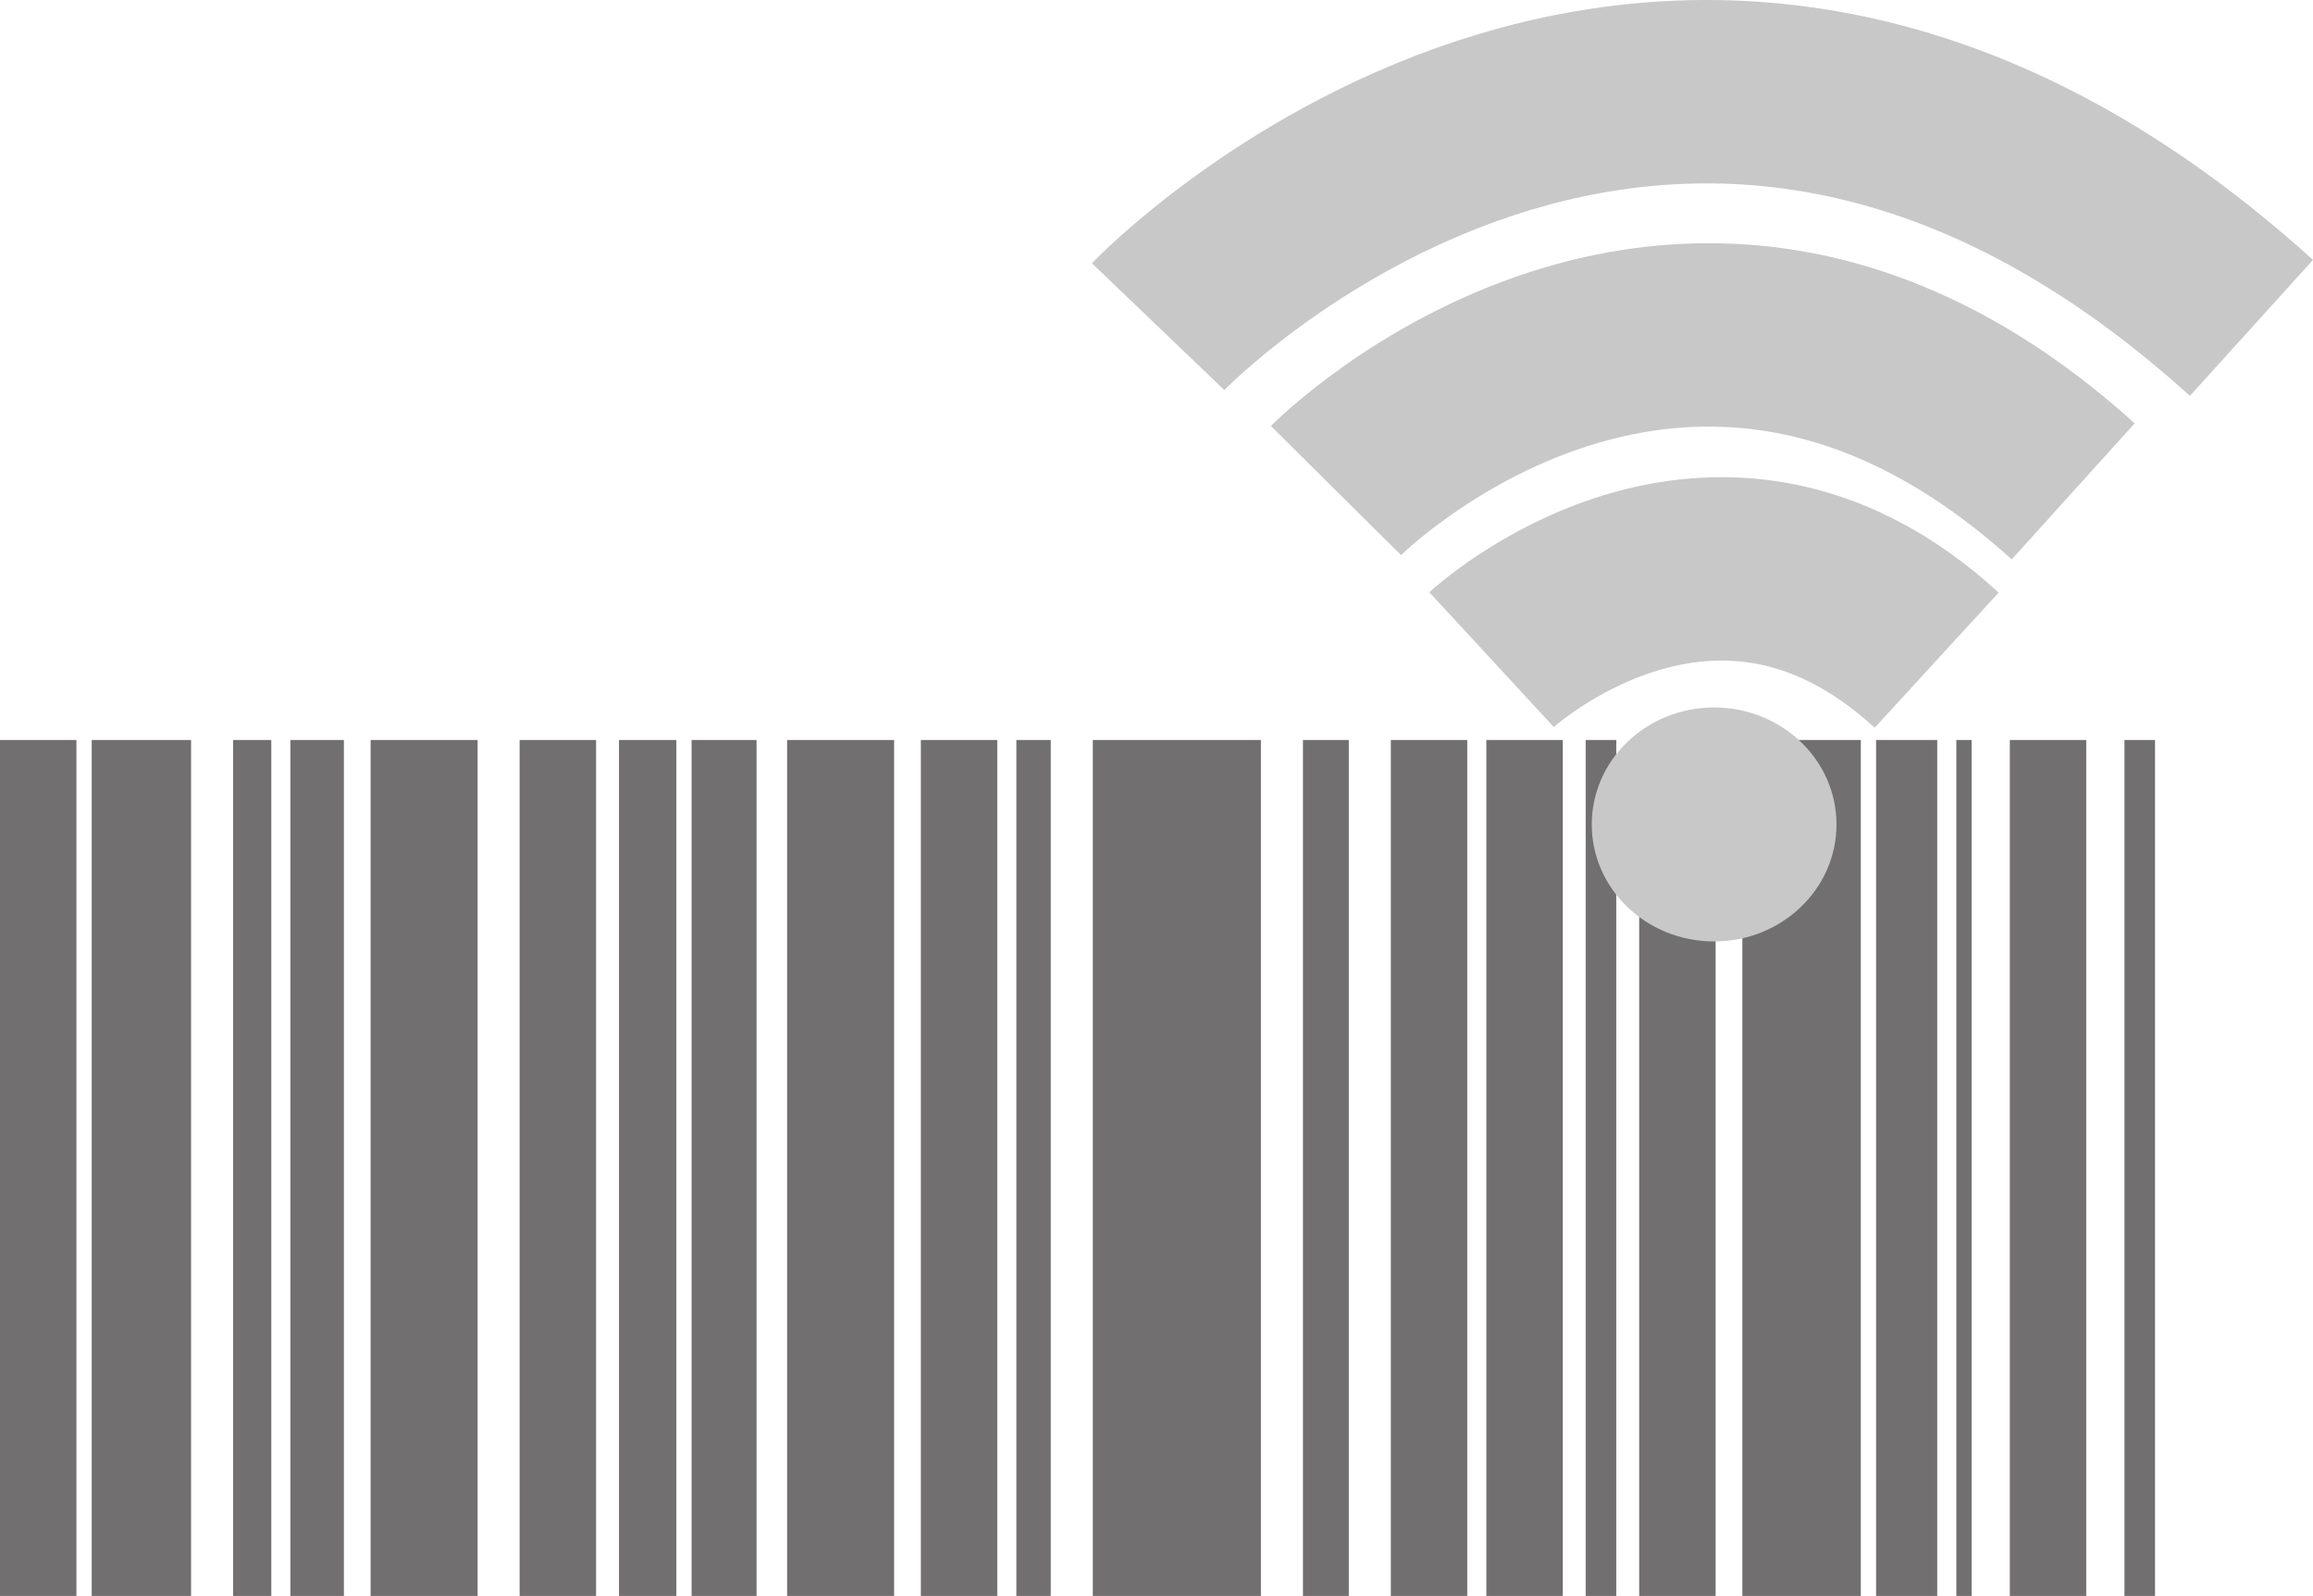
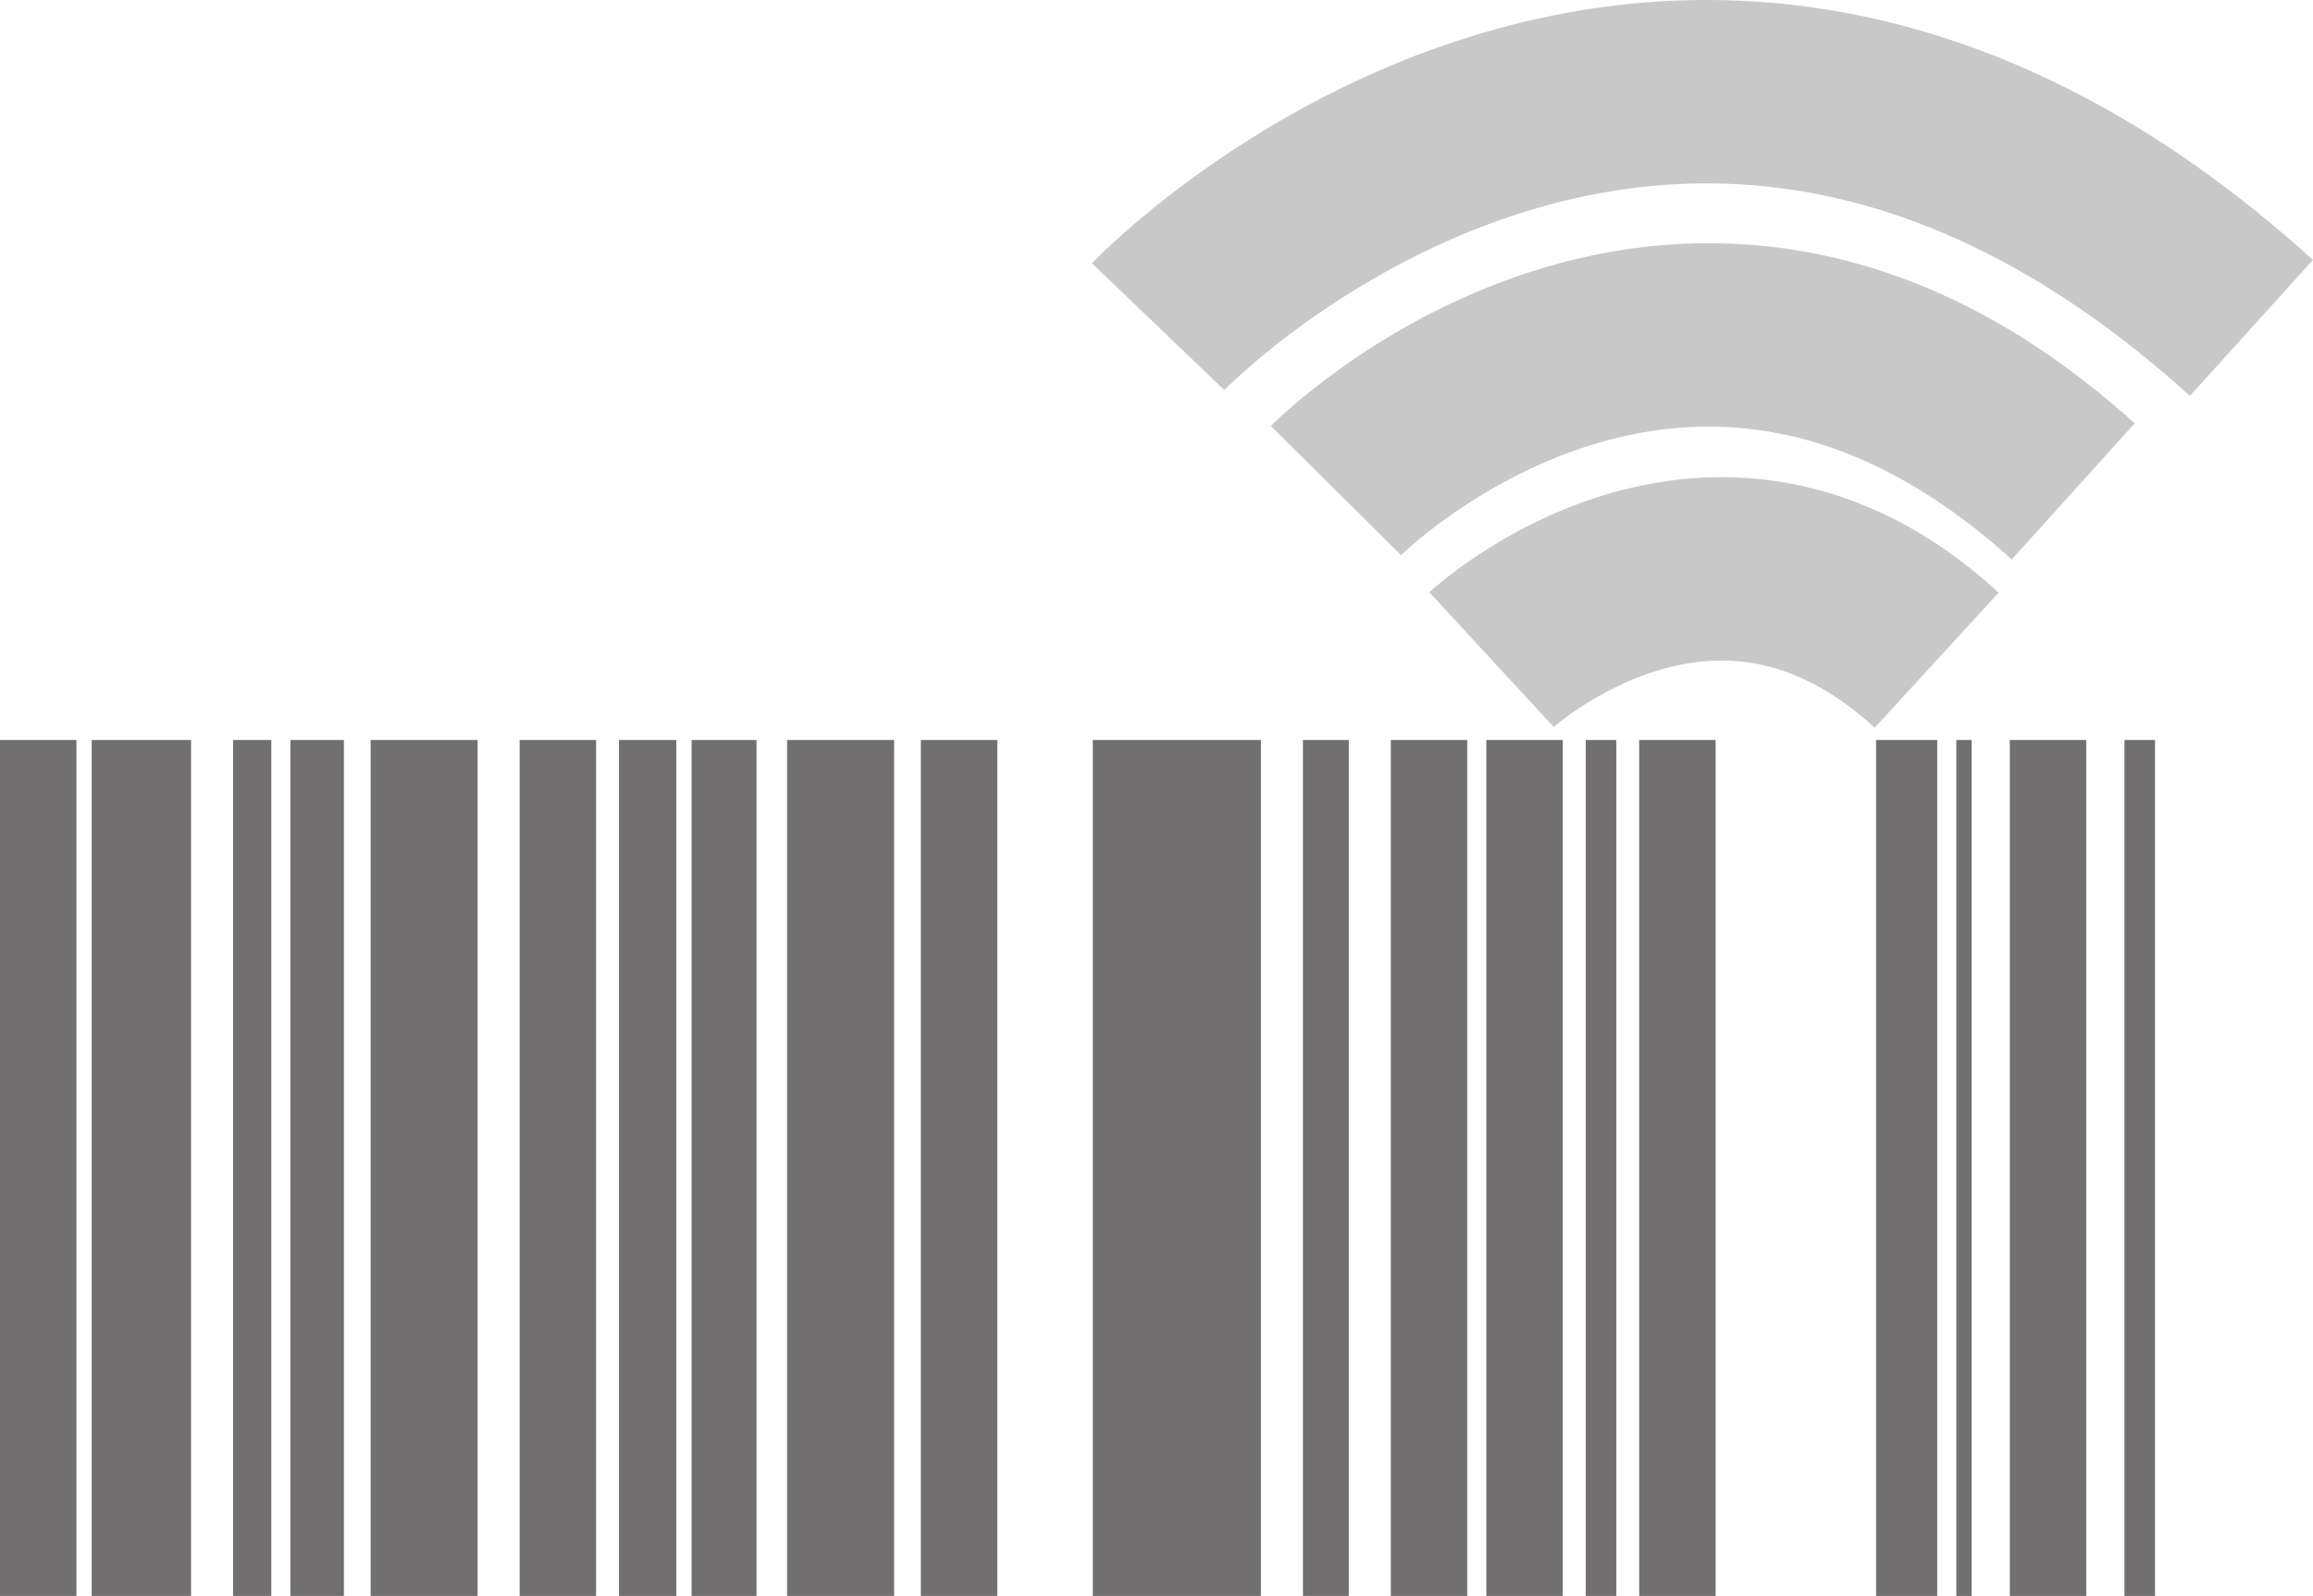
<svg xmlns="http://www.w3.org/2000/svg" version="1.1" x="0px" y="0px" width="151.336px" height="104.417px" viewBox="0 0 151.336 104.417" enable-background="new 0 0 151.336 104.417" xml:space="preserve">
  <g id="Ebene_1">
</g>
  <g id="Ebene_2">
    <path fill="none" stroke="#C9C8C8" stroke-width="12" stroke-miterlimit="10" d="M97.591,43.159c0,0,14.496-13.385,29.122,0.034" />
    <path fill="none" stroke="#C9C8C8" stroke-width="12" stroke-miterlimit="10" d="M87.41,32.095c0,0,22.78-22.95,48.236,0.055" />
    <path fill="none" stroke="#C9C8C8" stroke-width="12" stroke-miterlimit="10" d="M75.773,21.371c0,0,33.168-34.64,71.536,0.082" />
    <rect y="48.417" fill="#716F6F" width="5" height="56" />
    <rect x="6" y="48.417" fill="#716F6F" width="6.5" height="56" />
    <rect x="15.25" y="48.417" fill="#716F6F" width="2.5" height="56" />
    <rect x="19" y="48.417" fill="#716F6F" width="3.5" height="56" />
    <rect x="24.25" y="48.417" fill="#716F6F" width="7" height="56" />
    <rect x="34" y="48.417" fill="#716F6F" width="5" height="56" />
    <rect x="40.5" y="48.417" fill="#716F6F" width="3.75" height="56" />
    <rect x="45.25" y="48.417" fill="#716F6F" width="4.25" height="56" />
    <rect x="51.5" y="48.417" fill="#716F6F" width="7" height="56" />
    <rect x="60.25" y="48.417" fill="#716F6F" width="5" height="56" />
-     <rect x="66.5" y="48.417" fill="#716F6F" width="2.25" height="56" />
    <rect x="71.5" y="48.417" fill="#716F6F" width="11" height="56" />
    <rect x="85.25" y="48.417" fill="#716F6F" width="3" height="56" />
    <rect x="91" y="48.417" fill="#716F6F" width="5" height="56" />
    <rect x="97.25" y="48.417" fill="#716F6F" width="5" height="56" />
    <rect x="103.75" y="48.417" fill="#716F6F" width="2" height="56" />
    <rect x="107.25" y="48.417" fill="#716F6F" width="5" height="56" />
-     <rect x="114" y="48.417" fill="#716F6F" width="7.75" height="56" />
    <rect x="122.75" y="48.417" fill="#716F6F" width="4" height="56" />
    <rect x="128" y="48.417" fill="#716F6F" width="1" height="56" />
    <rect x="131.5" y="48.417" fill="#716F6F" width="5" height="56" />
    <rect x="139" y="48.417" fill="#716F6F" width="2" height="56" />
-     <ellipse transform="matrix(1 0.001 -0.001 1 0.059 -0.123)" fill="#C9C8C8" cx="112.148" cy="53.953" rx="8.006" ry="7.654" />
  </g>
</svg>